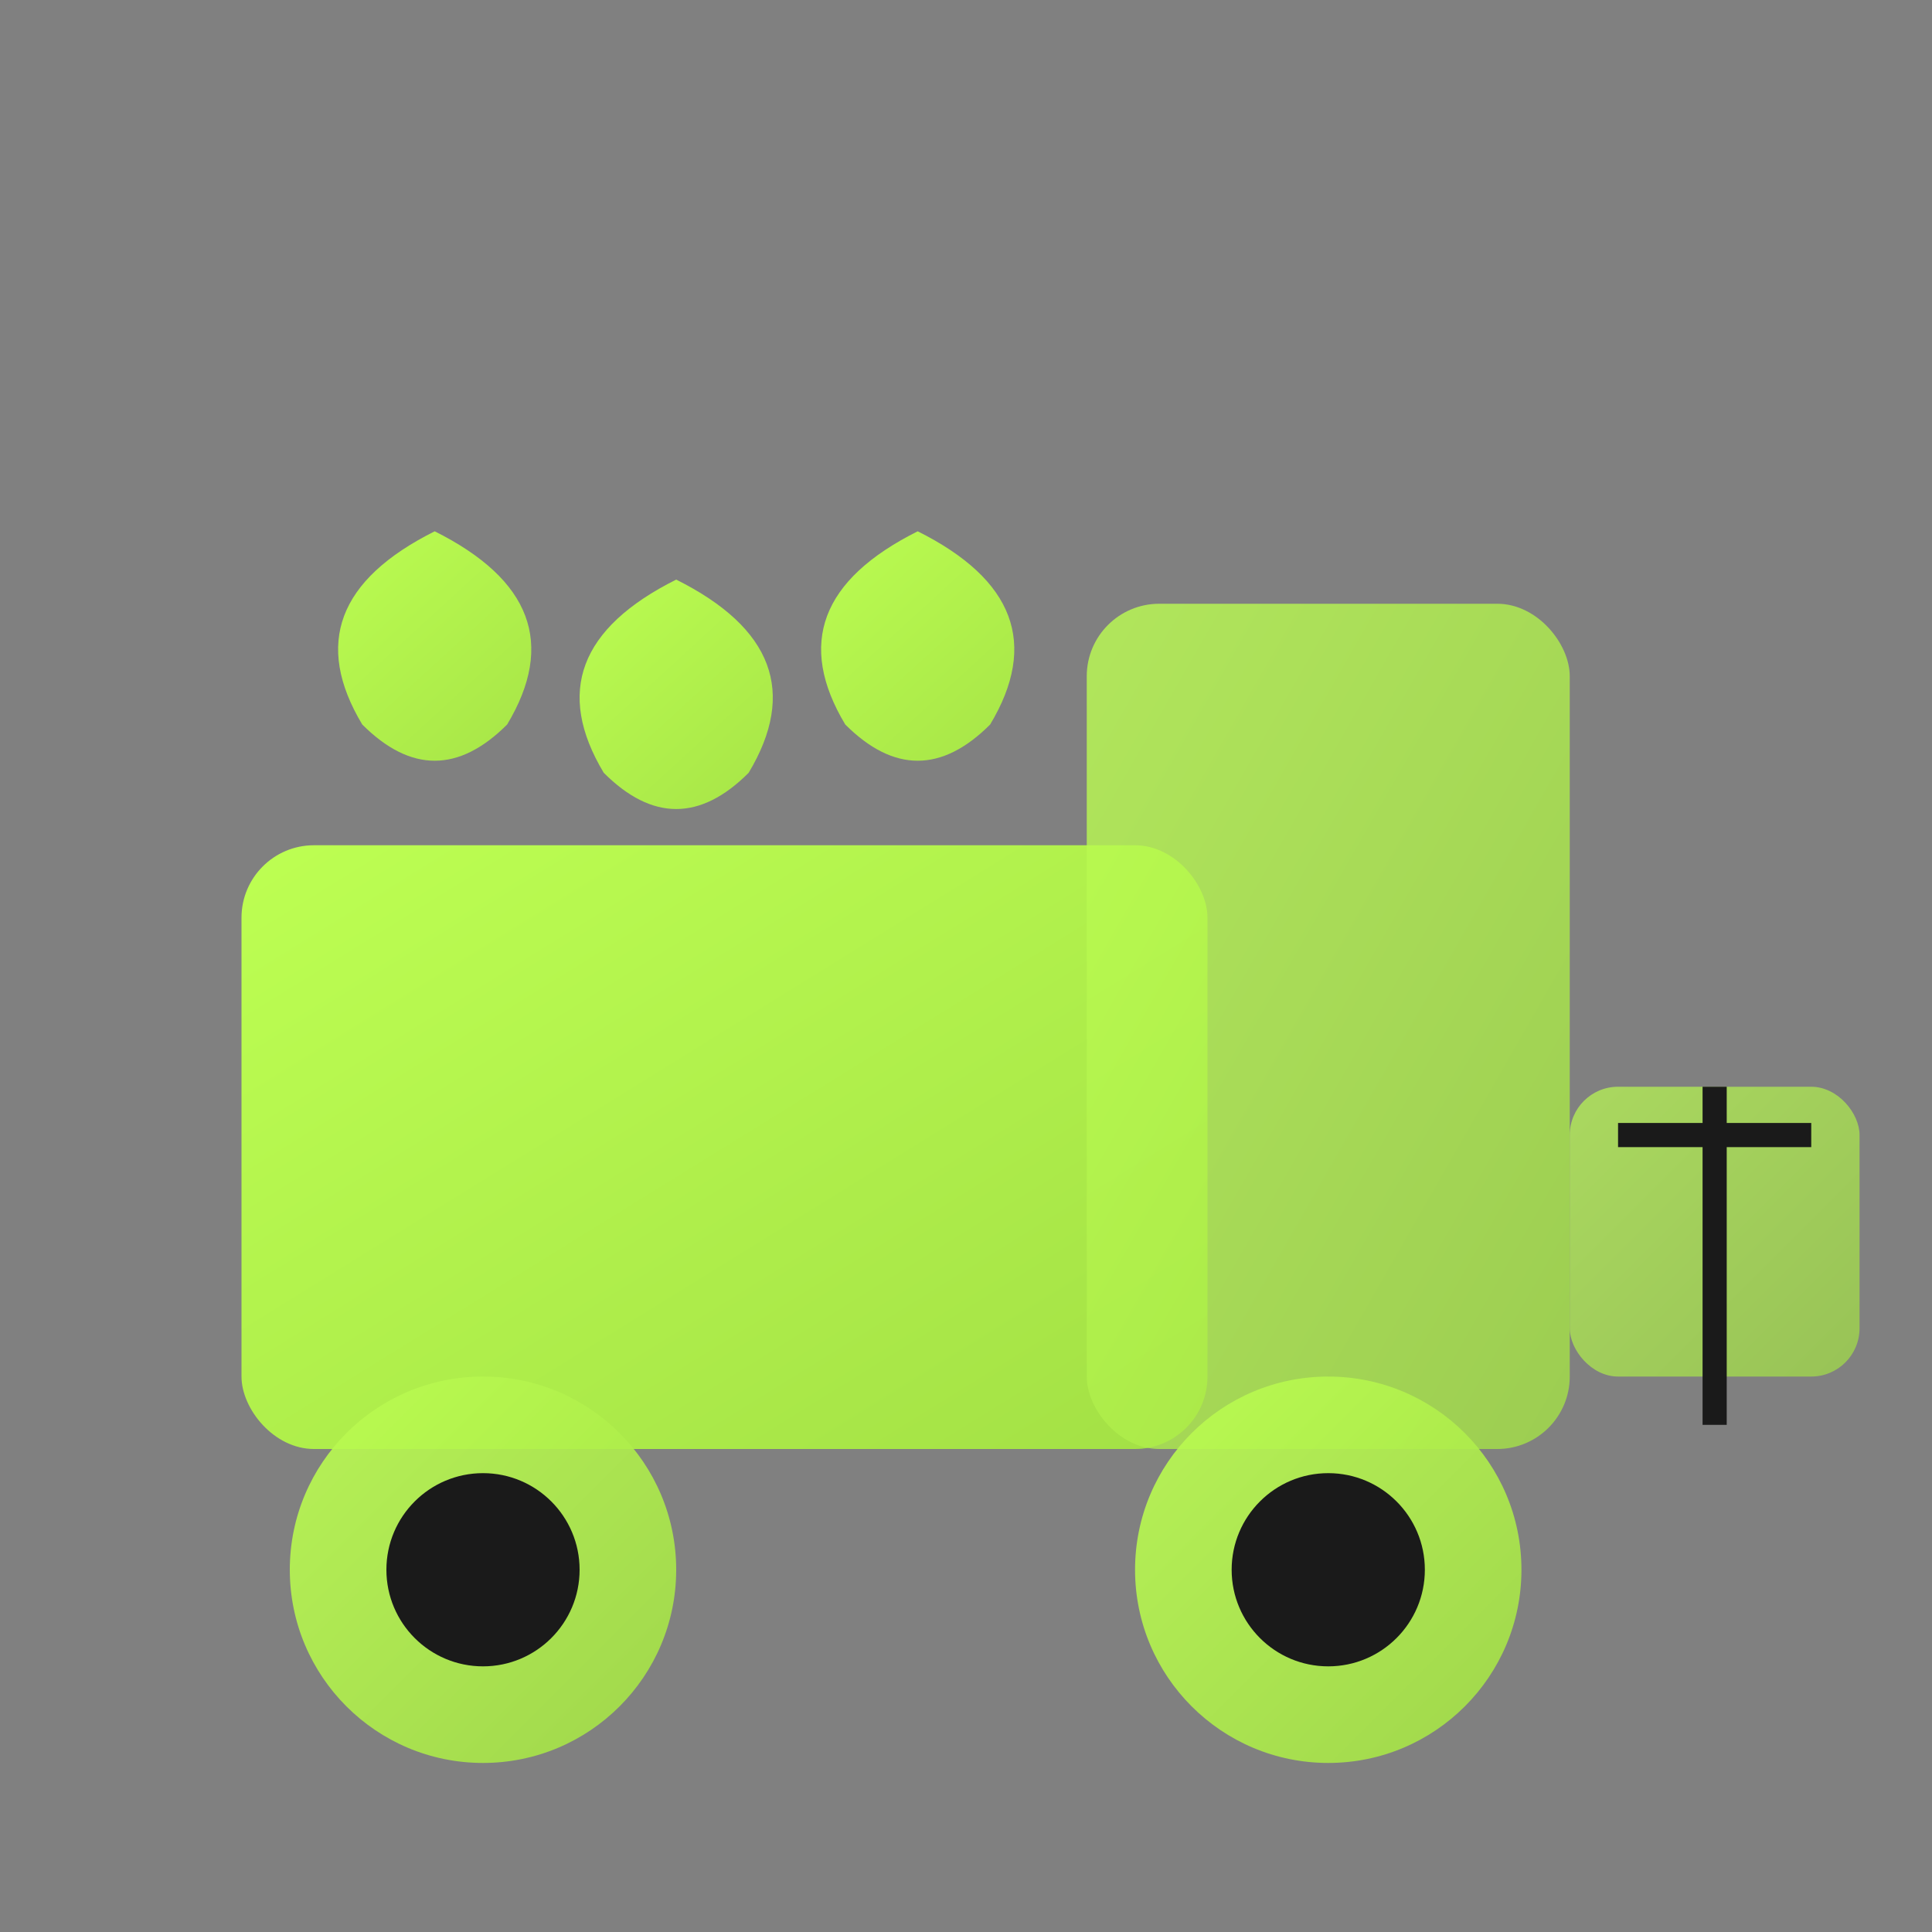
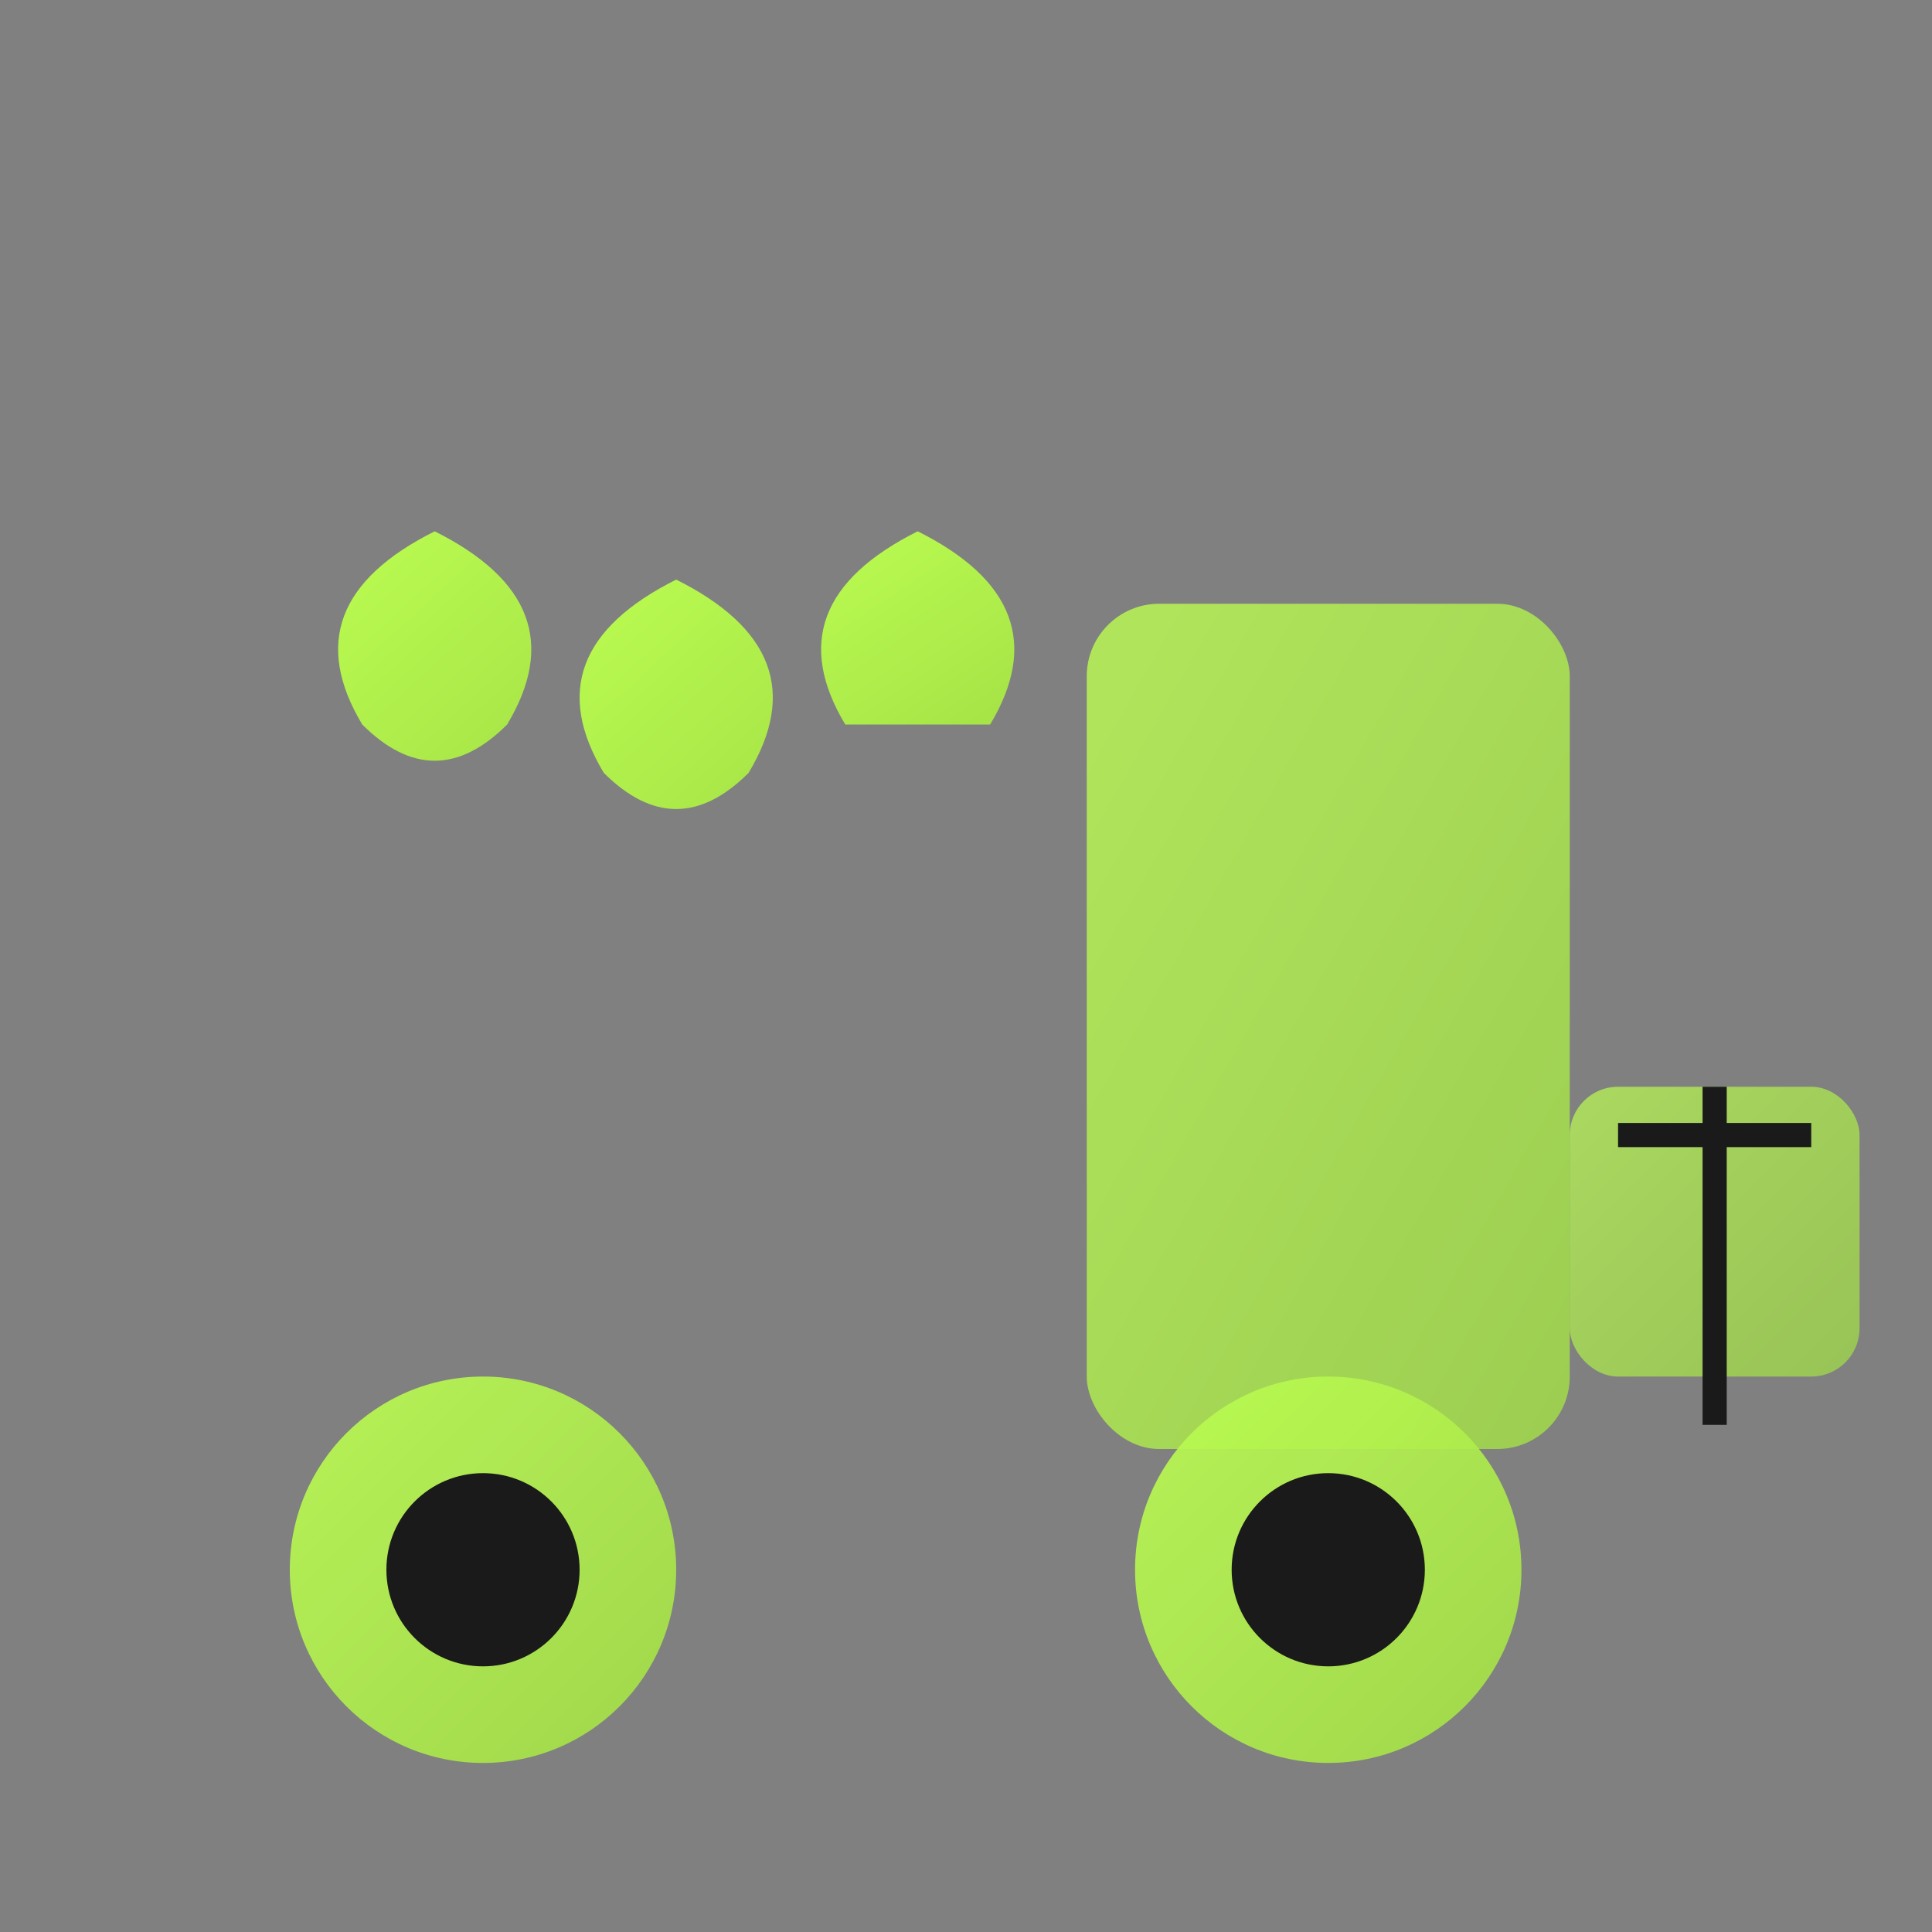
<svg xmlns="http://www.w3.org/2000/svg" width="80" height="80" viewBox="0 0 80 80">
  <rect x="0" y="0" width="80" height="80" fill="#808080" stroke="none" />
  <defs>
    <linearGradient id="deliveryGradient" x1="0%" y1="0%" x2="100%" y2="100%">
      <stop offset="0%" style="stop-color:#bdff52;stop-opacity:1" />
      <stop offset="100%" style="stop-color:#a3e045;stop-opacity:1" />
    </linearGradient>
  </defs>
-   <rect x="10" y="35" width="40" height="25" rx="3" fill="url(#deliveryGradient)" />
  <rect x="45" y="25" width="20" height="35" rx="3" fill="url(#deliveryGradient)" opacity="0.8" />
  <circle cx="20" cy="65" r="8" fill="url(#deliveryGradient)" opacity="0.9" />
  <circle cx="55" cy="65" r="8" fill="url(#deliveryGradient)" opacity="0.9" />
  <circle cx="20" cy="65" r="4" fill="#1a1a1a" />
  <circle cx="55" cy="65" r="4" fill="#1a1a1a" />
  <path d="M15 30 Q12 25 18 22 Q24 25 21 30 Q18 33 15 30 Z" fill="url(#deliveryGradient)" />
  <path d="M25 32 Q22 27 28 24 Q34 27 31 32 Q28 35 25 32 Z" fill="url(#deliveryGradient)" />
-   <path d="M35 30 Q32 25 38 22 Q44 25 41 30 Q38 33 35 30 Z" fill="url(#deliveryGradient)" />
+   <path d="M35 30 Q32 25 38 22 Q44 25 41 30 Z" fill="url(#deliveryGradient)" />
  <path d="M5 20 L15 20" stroke="url(#deliveryGradient)" stroke-width="2" opacity="0.6" />
  <path d="M5 15 L12 15" stroke="url(#deliveryGradient)" stroke-width="2" opacity="0.6" />
  <path d="M5 25 L18 25" stroke="url(#deliveryGradient)" stroke-width="2" opacity="0.6" />
  <rect x="65" y="45" width="12" height="12" rx="2" fill="url(#deliveryGradient)" opacity="0.7" />
  <path d="M67 47 L75 47" stroke="#1a1a1a" stroke-width="1" />
  <path d="M71 45 L71 59" stroke="#1a1a1a" stroke-width="1" />
</svg>